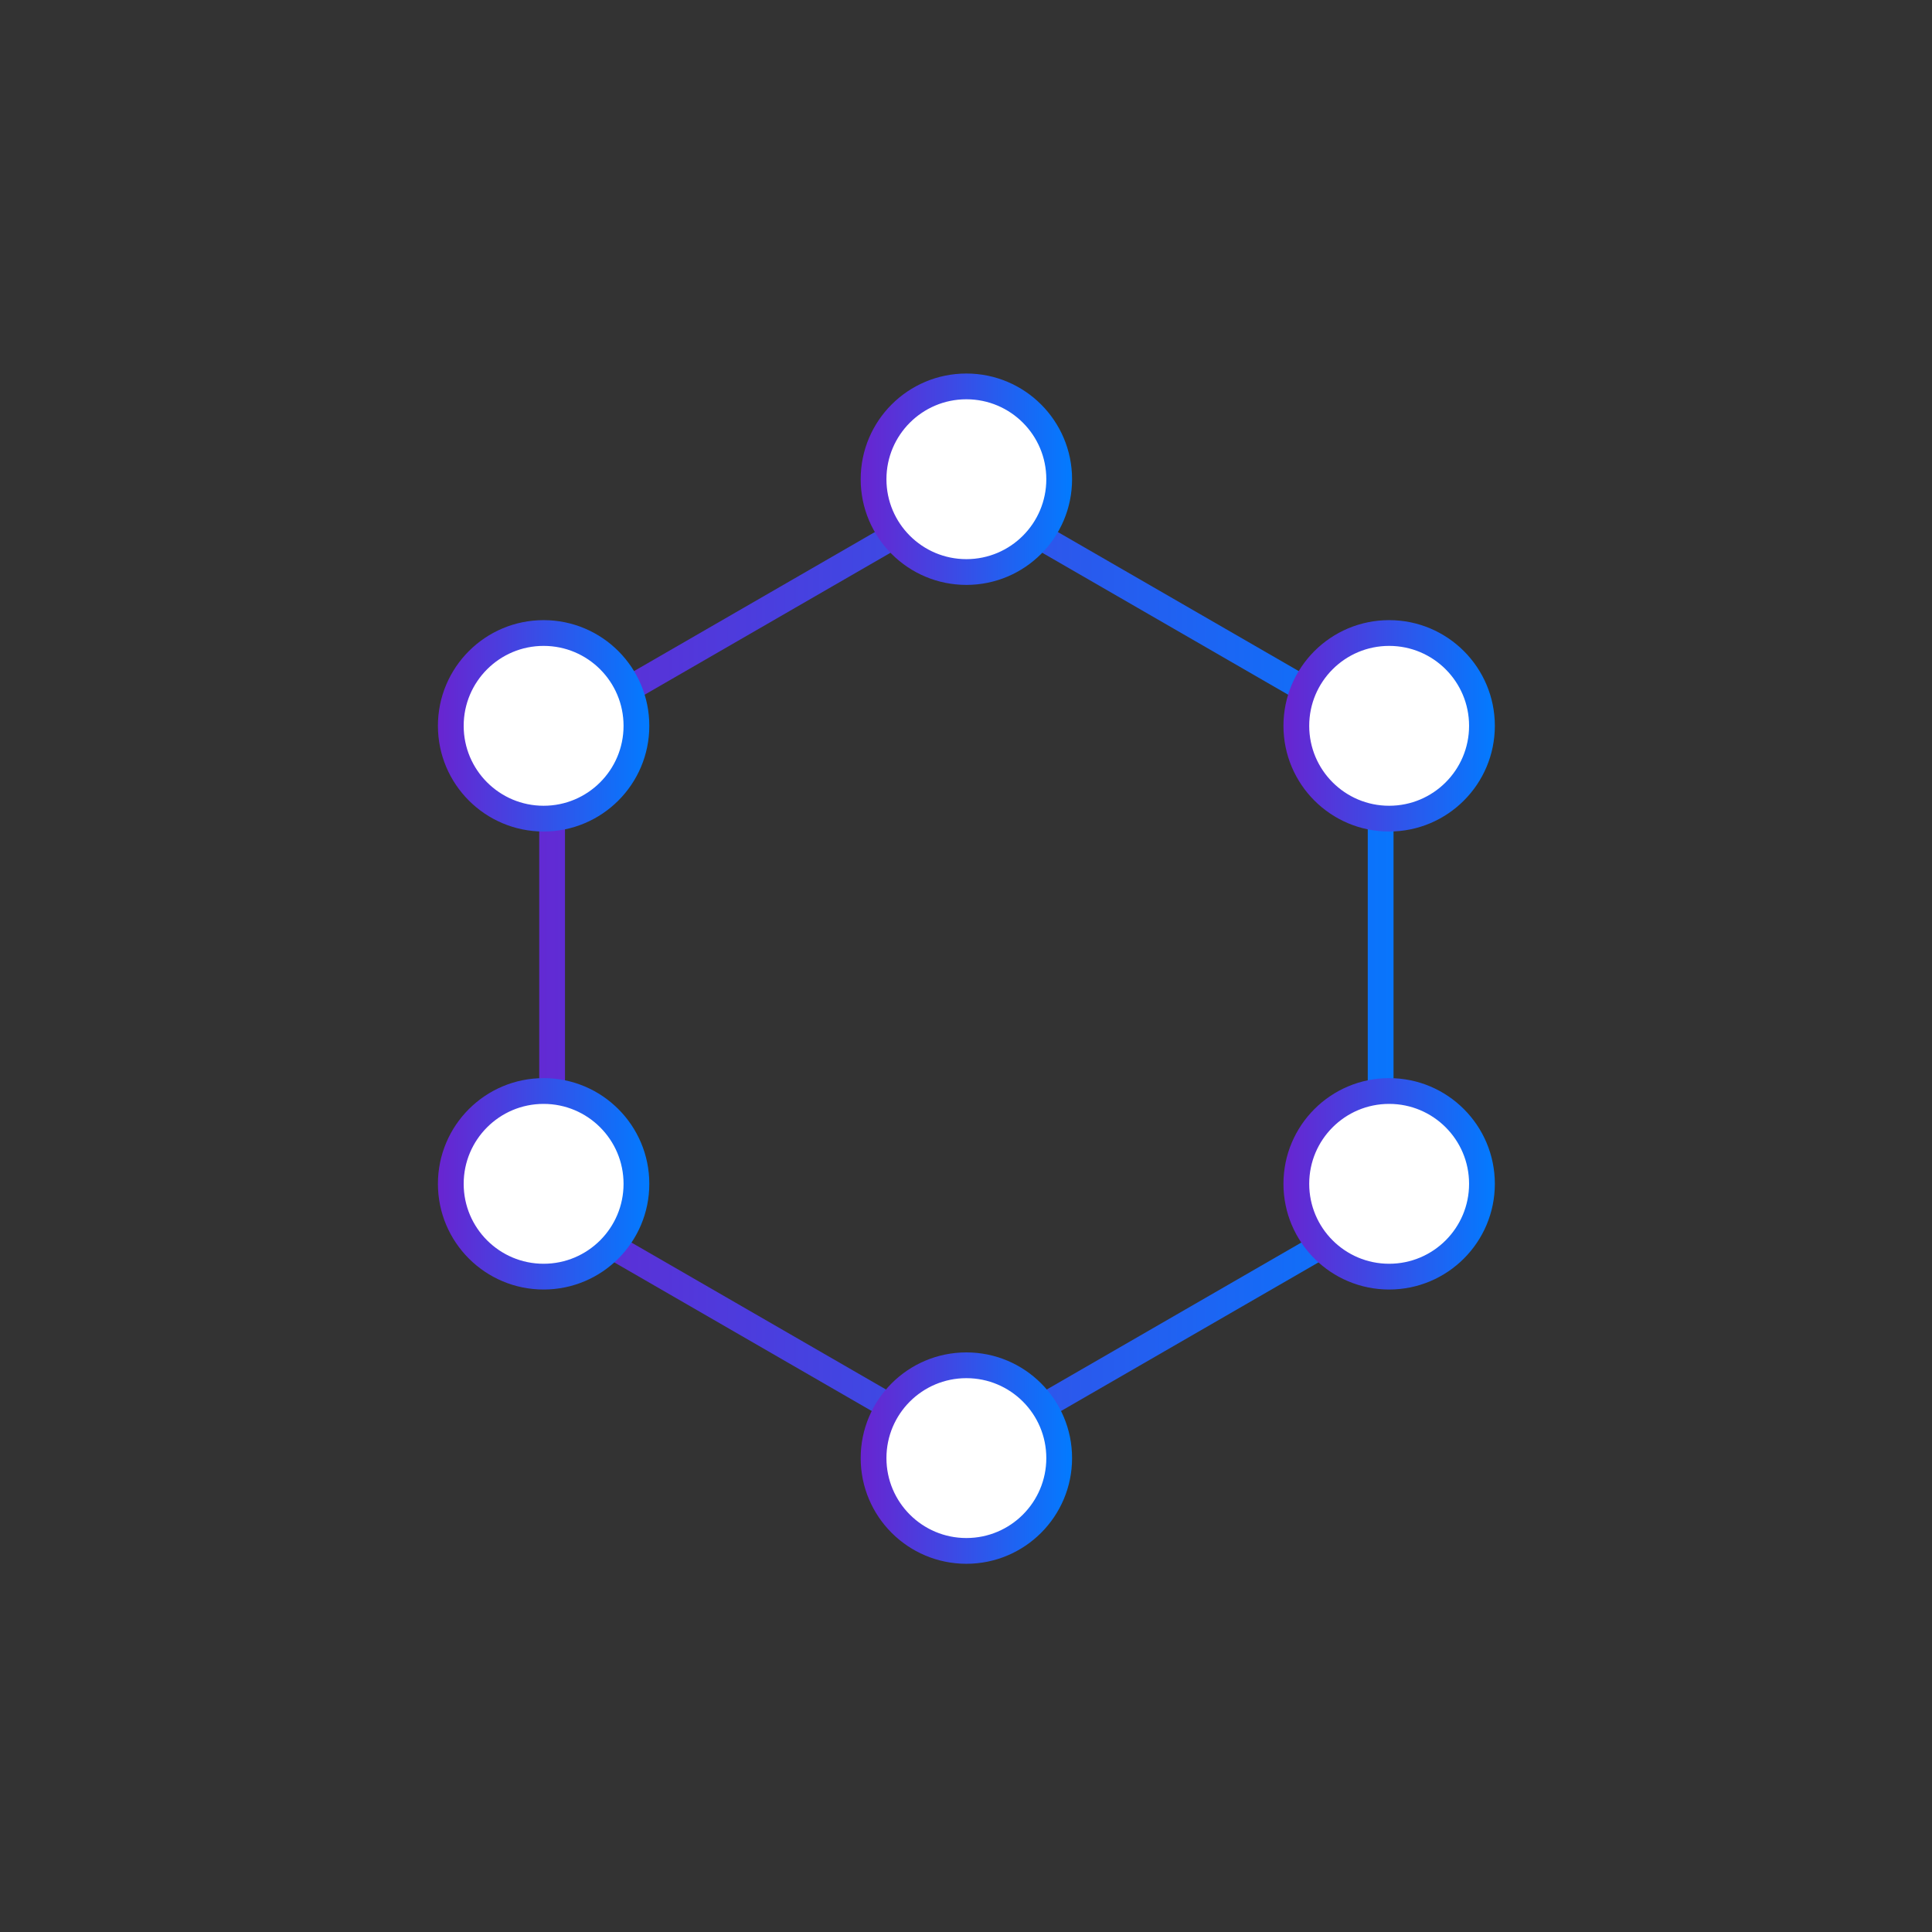
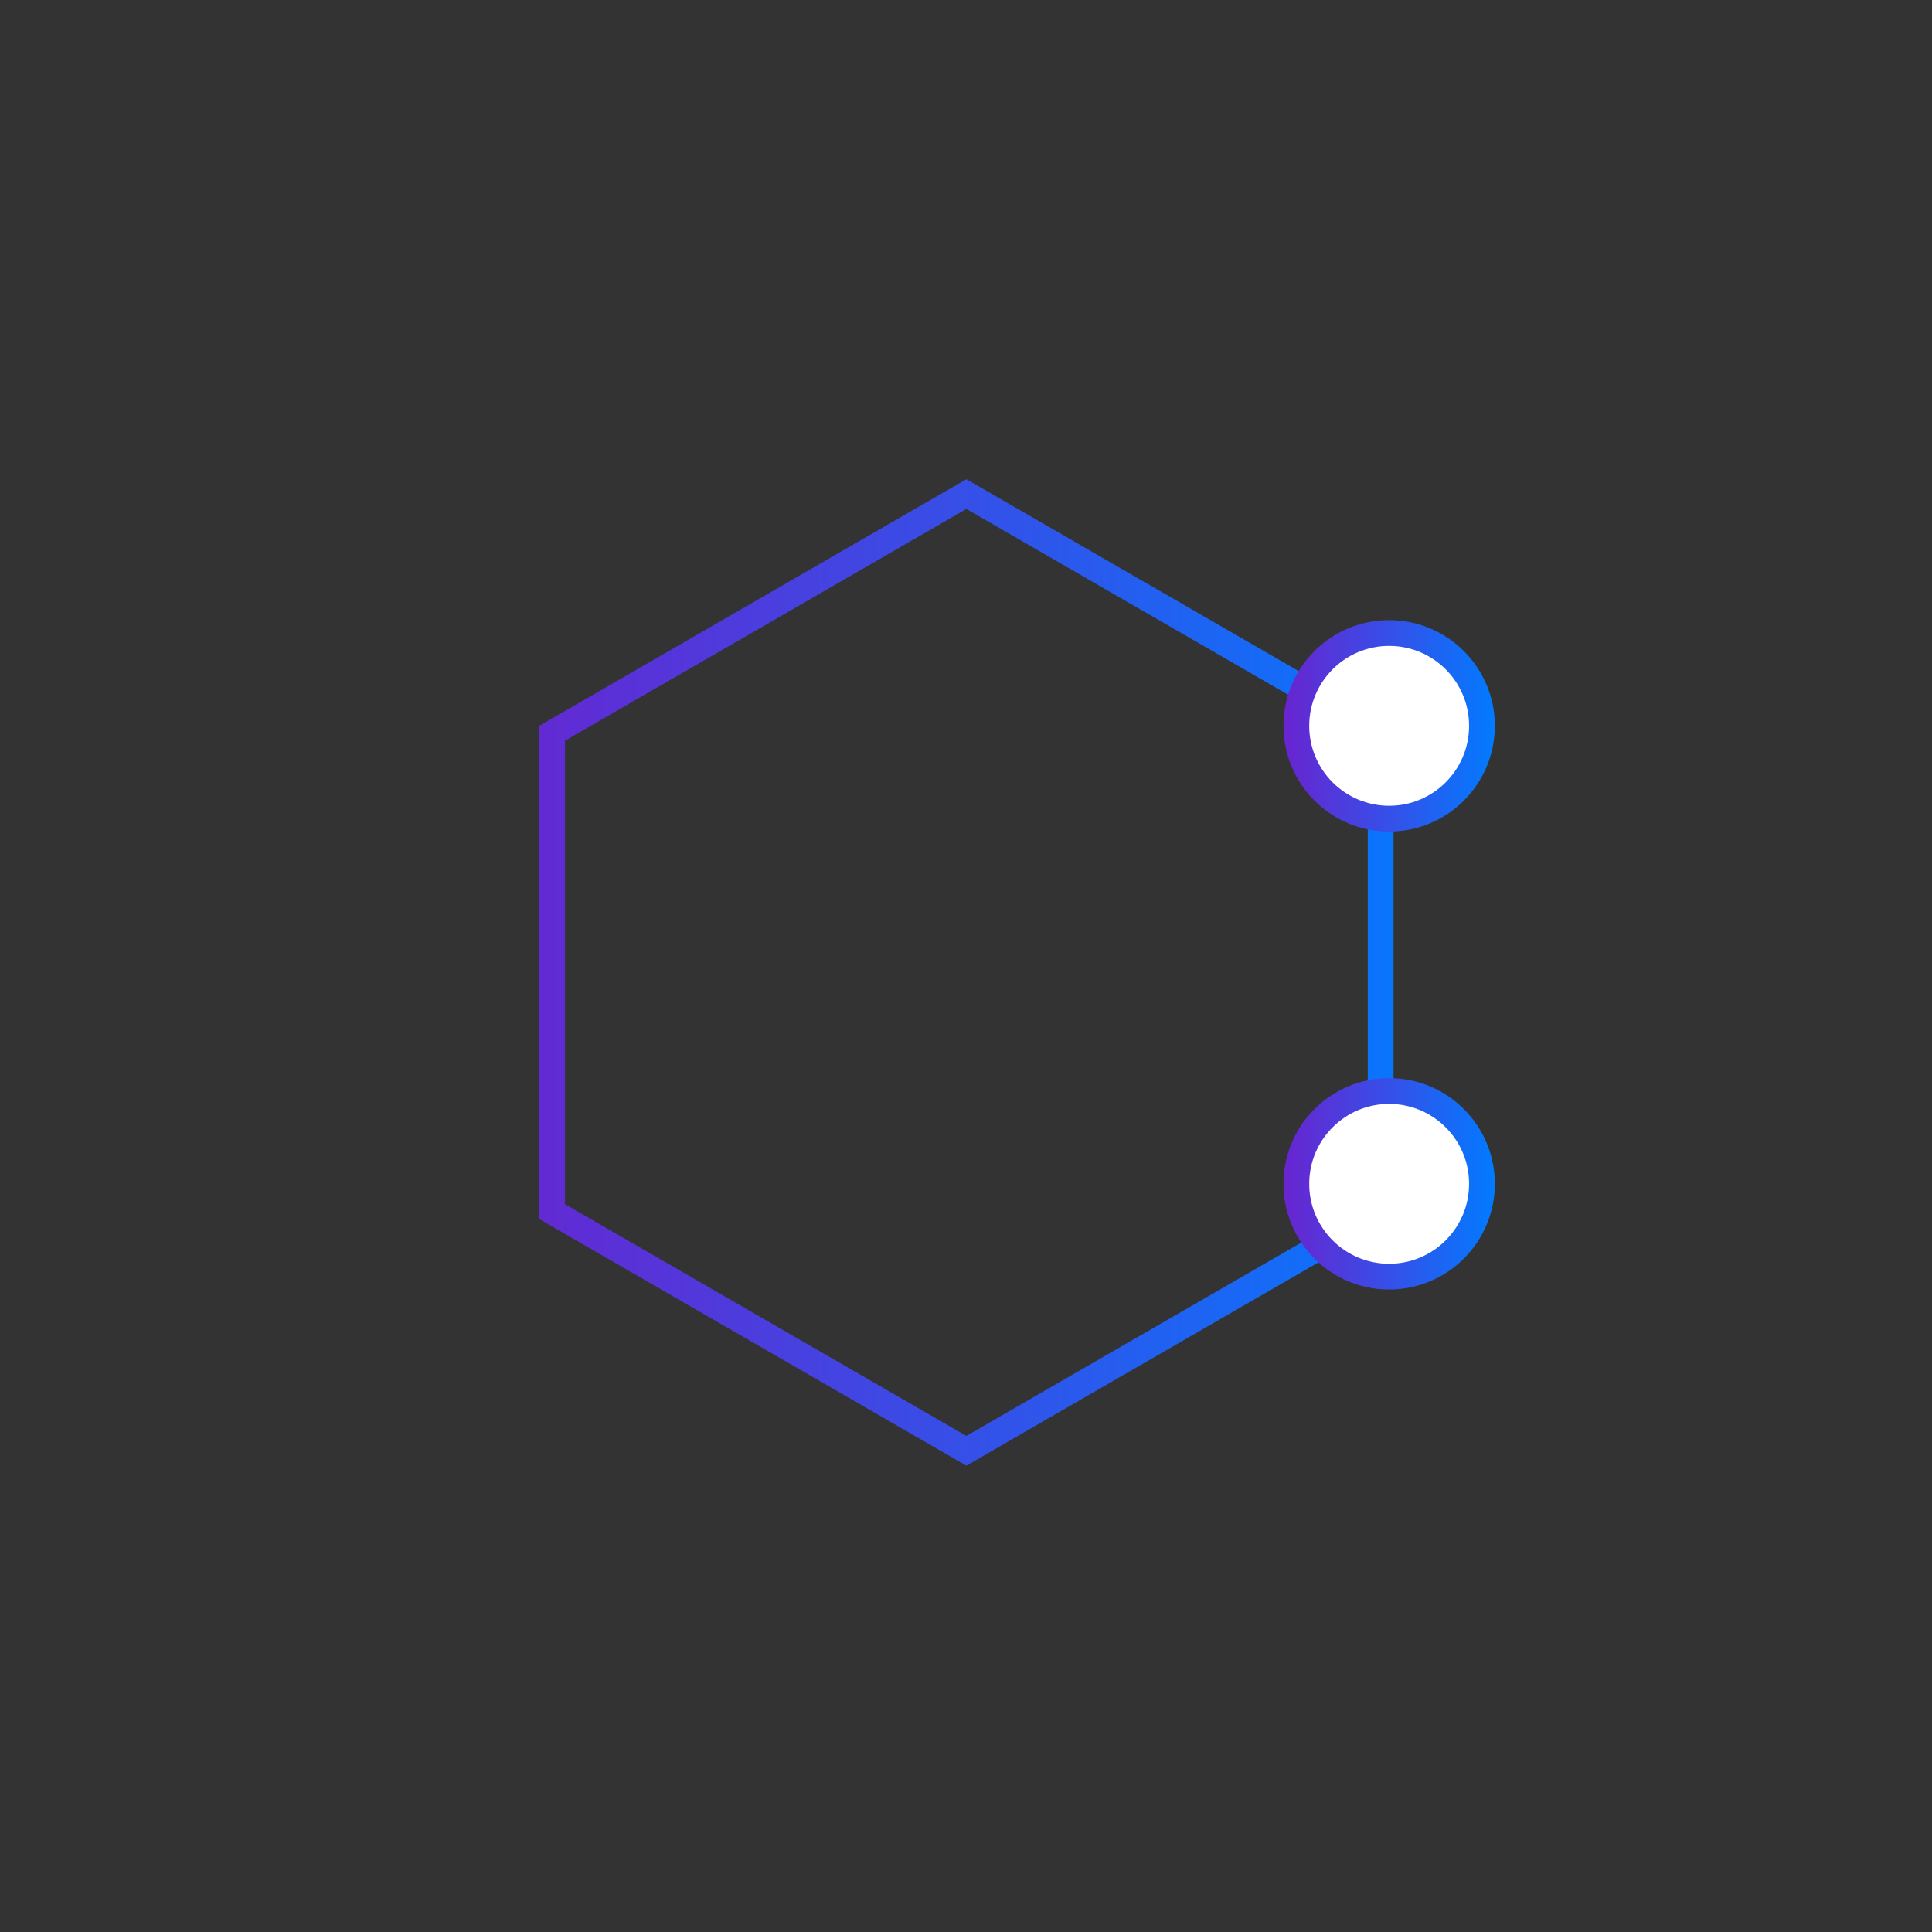
<svg xmlns="http://www.w3.org/2000/svg" width="150" height="150" viewBox="0 0 150 150" fill="none">
  <rect x="0" y="0" width="150" height="150" fill="#333333" stroke="none" />
  <path d="M42.866 56.93L75.029 38.361L107.193 56.93V94.07L75.029 112.639L42.866 94.07V56.93Z" stroke="url(#paint0_linear_10709_3925)" stroke-width="2" />
-   <circle cx="75.029" cy="37.206" r="7.206" fill="white" stroke="url(#paint1_linear_10709_3925)" stroke-width="2" />
-   <circle cx="75.029" cy="113.206" r="7.206" fill="white" stroke="url(#paint2_linear_10709_3925)" stroke-width="2" />
  <circle cx="107.853" cy="56.353" r="7.206" fill="white" stroke="url(#paint3_linear_10709_3925)" stroke-width="2" />
  <circle cx="107.853" cy="91.912" r="7.206" fill="white" stroke="url(#paint4_linear_10709_3925)" stroke-width="2" />
-   <circle cx="42.206" cy="56.353" r="7.206" fill="white" stroke="url(#paint5_linear_10709_3925)" stroke-width="2" />
-   <circle cx="42.206" cy="91.912" r="7.206" fill="white" stroke="url(#paint6_linear_10709_3925)" stroke-width="2" />
  <defs>
    <linearGradient id="paint0_linear_10709_3925" x1="36.734" y1="75.499" x2="113.323" y2="75.499" gradientUnits="userSpaceOnUse">
      <stop stop-color="#6924D0" />
      <stop offset="1" stop-color="#027BFF" />
    </linearGradient>
    <linearGradient id="paint1_linear_10709_3925" x1="66.823" y1="37.206" x2="83.235" y2="37.206" gradientUnits="userSpaceOnUse">
      <stop stop-color="#6924D0" />
      <stop offset="1" stop-color="#027BFF" />
    </linearGradient>
    <linearGradient id="paint2_linear_10709_3925" x1="66.823" y1="113.206" x2="83.235" y2="113.206" gradientUnits="userSpaceOnUse">
      <stop stop-color="#6924D0" />
      <stop offset="1" stop-color="#027BFF" />
    </linearGradient>
    <linearGradient id="paint3_linear_10709_3925" x1="99.647" y1="56.353" x2="116.059" y2="56.353" gradientUnits="userSpaceOnUse">
      <stop stop-color="#6924D0" />
      <stop offset="1" stop-color="#027BFF" />
    </linearGradient>
    <linearGradient id="paint4_linear_10709_3925" x1="99.647" y1="91.912" x2="116.059" y2="91.912" gradientUnits="userSpaceOnUse">
      <stop stop-color="#6924D0" />
      <stop offset="1" stop-color="#027BFF" />
    </linearGradient>
    <linearGradient id="paint5_linear_10709_3925" x1="34" y1="56.353" x2="50.411" y2="56.353" gradientUnits="userSpaceOnUse">
      <stop stop-color="#6924D0" />
      <stop offset="1" stop-color="#027BFF" />
    </linearGradient>
    <linearGradient id="paint6_linear_10709_3925" x1="34" y1="91.912" x2="50.411" y2="91.912" gradientUnits="userSpaceOnUse">
      <stop stop-color="#6924D0" />
      <stop offset="1" stop-color="#027BFF" />
    </linearGradient>
  </defs>
</svg>